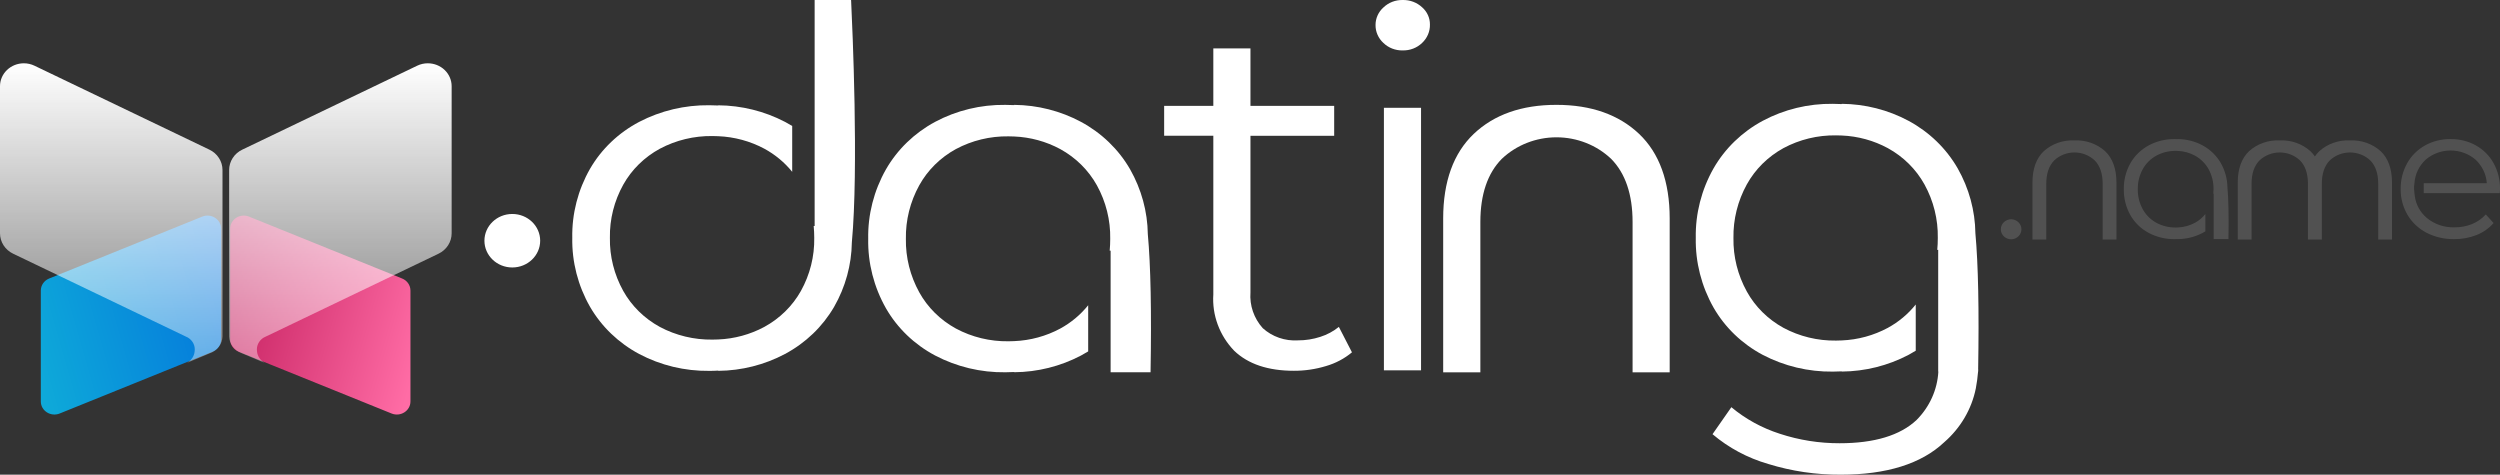
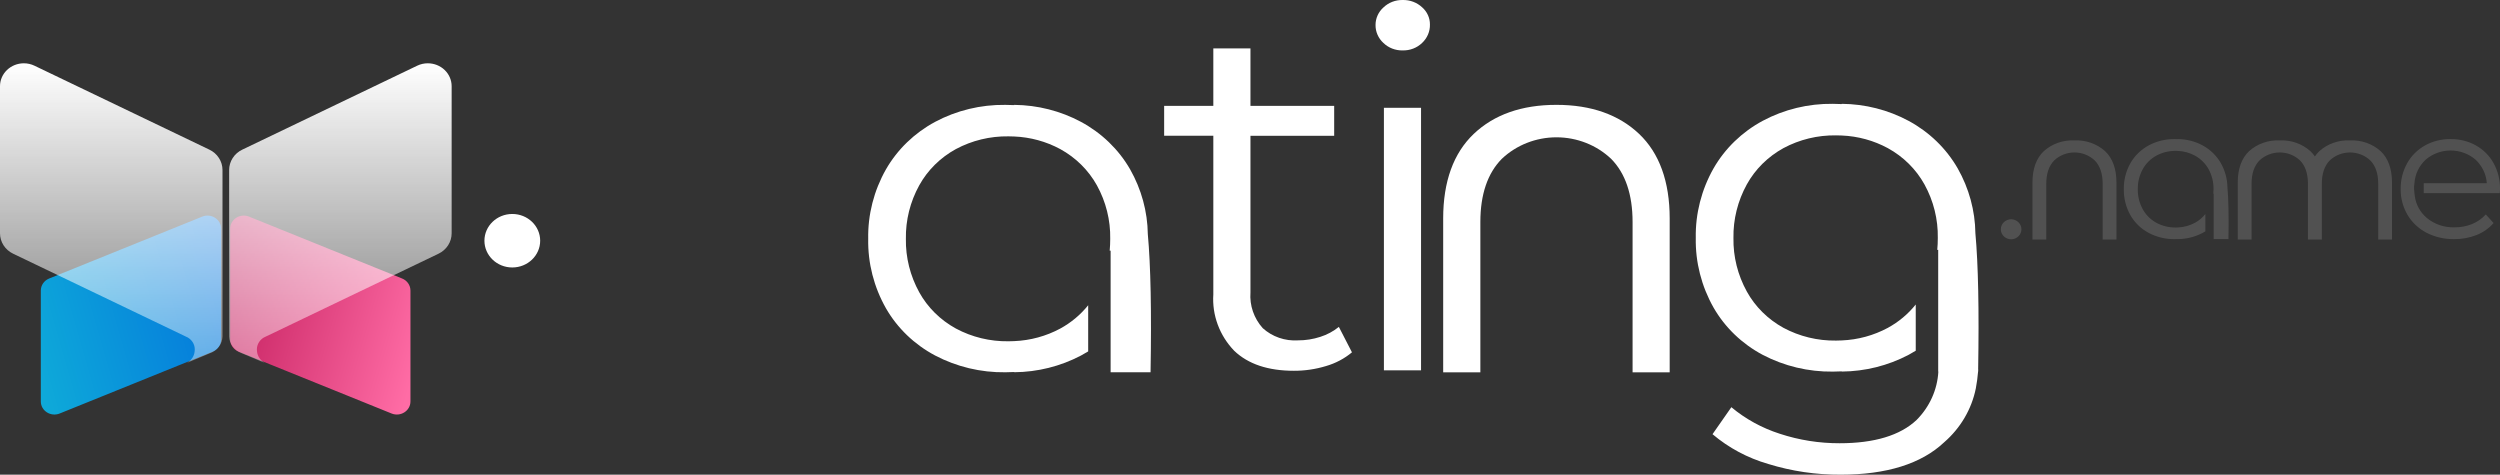
<svg xmlns="http://www.w3.org/2000/svg" width="158" height="30" viewBox="0 0 158 30" fill="none">
  <rect x="0" y="0" width="158" height="30" fill="#333333" stroke="none" />
  <path d="M151.173 15.138H150.304V11.616C150.304 10.973 150.135 10.476 149.802 10.138C149.461 9.816 149.001 9.635 148.522 9.635C148.042 9.635 147.583 9.816 147.241 10.138C146.908 10.476 146.739 10.972 146.739 11.616V15.138H145.863V11.616C145.863 10.973 145.694 10.476 145.361 10.138C145.02 9.816 144.56 9.635 144.081 9.635C143.602 9.635 143.142 9.816 142.8 10.138C142.467 10.476 142.298 10.972 142.298 11.616V15.138H141.426V11.533C141.426 10.671 141.667 10.005 142.143 9.553C142.401 9.322 142.705 9.142 143.036 9.026C143.368 8.909 143.72 8.857 144.073 8.874H144.085C144.438 8.858 144.791 8.909 145.122 9.026C145.454 9.143 145.758 9.322 146.016 9.553C146.123 9.655 146.218 9.767 146.3 9.888C146.381 9.767 146.477 9.655 146.583 9.553C146.841 9.322 147.145 9.142 147.477 9.026C147.808 8.909 148.161 8.857 148.514 8.874H148.526C148.879 8.858 149.231 8.909 149.563 9.026C149.895 9.143 150.198 9.322 150.456 9.553C150.932 10.004 151.174 10.671 151.174 11.534V15.138H151.173ZM133.758 15.138H132.889V11.616C132.889 10.973 132.72 10.476 132.387 10.139C132.045 9.816 131.586 9.635 131.106 9.635C130.627 9.635 130.167 9.816 129.826 10.139C129.493 10.477 129.324 10.972 129.324 11.616V15.138H128.452V11.533C128.452 10.671 128.693 10.005 129.169 9.553C129.427 9.322 129.731 9.142 130.062 9.025C130.394 8.909 130.746 8.857 131.099 8.874H131.111C131.464 8.858 131.816 8.909 132.148 9.026C132.48 9.143 132.783 9.322 133.041 9.553C133.517 10.004 133.759 10.671 133.759 11.534V15.138H133.758ZM126.453 14.491C126.452 14.323 126.521 14.163 126.643 14.044C126.765 13.926 126.932 13.858 127.106 13.857C127.279 13.86 127.444 13.928 127.565 14.047C127.686 14.165 127.754 14.325 127.754 14.49C127.754 14.656 127.686 14.816 127.565 14.934C127.444 15.053 127.279 15.121 127.106 15.124C126.932 15.123 126.765 15.055 126.643 14.937C126.521 14.818 126.452 14.658 126.453 14.491ZM153.348 14.705C152.849 14.443 152.435 14.052 152.154 13.577C151.864 13.079 151.715 12.516 151.724 11.945C151.715 11.377 151.856 10.816 152.134 10.315C152.395 9.848 152.785 9.459 153.262 9.192C153.751 8.922 154.308 8.783 154.873 8.79C155.437 8.782 155.992 8.921 156.479 9.192C156.951 9.458 157.337 9.845 157.594 10.309C157.87 10.813 158.01 11.376 157.999 11.945L157.987 12.205H153.181V11.579H157.166C157.13 11.012 156.874 10.479 156.449 10.084C156.017 9.715 155.458 9.511 154.879 9.511C154.301 9.511 153.742 9.715 153.31 10.084C152.884 10.479 152.628 11.012 152.593 11.579C152.571 11.698 152.562 11.819 152.568 11.94C152.582 12.164 152.615 12.399 152.616 12.401C152.686 12.93 152.953 13.416 153.368 13.769C153.856 14.175 154.486 14.389 155.131 14.368C155.51 14.372 155.886 14.301 156.235 14.161C156.569 14.023 156.866 13.815 157.104 13.553L157.594 14.096C157.305 14.428 156.936 14.688 156.52 14.852C156.071 15.029 155.591 15.117 155.106 15.112H155.041C154.45 15.113 153.869 14.973 153.348 14.705ZM135.795 14.717C135.308 14.457 134.909 14.069 134.642 13.6C134.359 13.096 134.216 12.53 134.226 11.957C134.216 11.385 134.359 10.819 134.642 10.315C134.909 9.844 135.309 9.455 135.795 9.191C136.296 8.922 136.862 8.783 137.436 8.79C137.507 8.79 137.574 8.792 137.644 8.796L137.646 8.79C138.193 8.795 138.731 8.933 139.208 9.191C139.693 9.455 140.092 9.844 140.359 10.314C140.624 10.785 140.766 11.311 140.774 11.846C140.841 12.588 140.863 13.687 140.838 15.111H139.904V12.238H139.882C139.891 12.148 139.895 12.054 139.895 11.958C139.903 11.518 139.796 11.083 139.584 10.693C139.387 10.336 139.09 10.039 138.725 9.837C138.395 9.656 138.024 9.554 137.645 9.538C137.6 9.536 137.555 9.535 137.51 9.535C137.079 9.529 136.654 9.633 136.278 9.837C135.914 10.039 135.616 10.336 135.42 10.693C135.208 11.083 135.1 11.518 135.108 11.958C135.1 12.398 135.208 12.832 135.42 13.222C135.616 13.579 135.914 13.876 136.278 14.078C136.654 14.282 137.079 14.386 137.51 14.379C137.562 14.379 137.606 14.379 137.645 14.376C138.024 14.36 138.395 14.258 138.725 14.079C138.98 13.939 139.202 13.751 139.379 13.527V14.619C139.323 14.654 139.266 14.687 139.21 14.717C138.731 14.971 138.193 15.107 137.645 15.111V15.107C137.566 15.111 137.497 15.113 137.437 15.113H137.396C136.835 15.113 136.284 14.977 135.794 14.717L135.795 14.717Z" fill="#fff" fill-opacity=".15" />
-   <path d="M44.83 23.439C43.282 23.458 41.755 23.091 40.399 22.374C39.093 21.677 38.016 20.644 37.29 19.39C36.527 18.055 36.14 16.551 36.168 15.029C36.14 13.506 36.527 12.003 37.29 10.668C38.013 9.418 39.09 8.391 40.397 7.703C41.756 6.995 43.281 6.633 44.828 6.651C45.008 6.651 45.197 6.657 45.39 6.667V6.655C46.865 6.666 48.315 7.026 49.611 7.702C49.765 7.784 49.919 7.871 50.067 7.962V10.86C49.586 10.265 48.987 9.767 48.303 9.396C47.41 8.919 46.412 8.649 45.391 8.608C45.279 8.601 45.156 8.598 45.028 8.598C43.866 8.582 42.72 8.858 41.704 9.399C40.724 9.932 39.921 10.72 39.389 11.673C38.816 12.705 38.525 13.86 38.546 15.029C38.525 16.199 38.816 17.355 39.389 18.387C39.921 19.34 40.724 20.128 41.703 20.662C42.719 21.203 43.865 21.479 45.027 21.463C45.148 21.463 45.27 21.459 45.39 21.454C46.412 21.413 47.41 21.141 48.303 20.662C49.282 20.128 50.085 19.34 50.618 18.387C51.191 17.355 51.481 16.199 51.46 15.029C51.46 14.776 51.448 14.527 51.425 14.285H51.485V0H53.787L53.792 0.058C53.875 1.783 54.269 10.633 53.837 15.32C53.816 16.744 53.432 18.142 52.717 19.39C51.991 20.642 50.915 21.675 49.61 22.372C48.318 23.058 46.869 23.424 45.393 23.437L45.39 23.422C45.185 23.435 45.001 23.439 44.83 23.439Z" fill="#fff" />
  <path d="M72.715 23.529H70.191V15.843H70.132C70.155 15.601 70.166 15.35 70.166 15.094C70.187 13.917 69.898 12.754 69.324 11.713C68.793 10.756 67.99 9.962 67.009 9.423C66.117 8.941 65.119 8.668 64.097 8.626C63.976 8.62 63.855 8.617 63.734 8.617C62.571 8.601 61.425 8.879 60.41 9.423C59.429 9.961 58.626 10.755 58.096 11.713C57.522 12.754 57.232 13.917 57.252 15.094C57.232 16.27 57.523 17.432 58.096 18.472C58.626 19.43 59.429 20.224 60.41 20.762C61.425 21.307 62.571 21.585 63.734 21.569C63.873 21.569 63.992 21.566 64.097 21.559C65.119 21.517 66.117 21.245 67.009 20.765C67.694 20.391 68.293 19.89 68.773 19.291V22.209C68.62 22.303 68.468 22.391 68.317 22.471C67.023 23.151 65.572 23.514 64.096 23.525V23.512C63.882 23.524 63.697 23.528 63.534 23.528C61.986 23.547 60.46 23.182 59.103 22.469C57.793 21.776 56.715 20.741 55.993 19.485C55.229 18.139 54.843 16.626 54.871 15.094C54.843 13.562 55.23 12.049 55.993 10.703C56.717 9.443 57.794 8.403 59.102 7.7C60.456 6.978 61.984 6.609 63.533 6.628C63.721 6.628 63.904 6.633 64.095 6.643L64.098 6.628C65.575 6.641 67.025 7.01 68.315 7.7C69.622 8.403 70.699 9.443 71.423 10.701C72.138 11.96 72.523 13.367 72.542 14.8C72.724 16.783 72.782 19.719 72.715 23.527V23.529Z" fill="#fff" />
  <path d="M87.463 6.814H89.81V23.404H87.463V6.814ZM88.653 3.187C88.426 3.192 88.201 3.152 87.99 3.071C87.78 2.99 87.589 2.868 87.43 2.713C87.27 2.567 87.144 2.39 87.059 2.195C86.973 2 86.931 1.79 86.934 1.578C86.933 1.371 86.977 1.167 87.062 0.977C87.147 0.787 87.272 0.615 87.43 0.474C87.589 0.319 87.78 0.198 87.99 0.116C88.201 0.035 88.426 -0.005 88.653 0C88.878 -0.005 89.103 0.033 89.313 0.112C89.523 0.191 89.714 0.309 89.876 0.459C90.034 0.597 90.159 0.765 90.245 0.953C90.33 1.14 90.374 1.343 90.372 1.548C90.377 1.764 90.336 1.98 90.25 2.181C90.165 2.381 90.038 2.563 89.876 2.714C89.716 2.869 89.525 2.99 89.315 3.071C89.105 3.152 88.879 3.191 88.653 3.186V3.187Z" fill="#fff" />
  <path d="M85.444 22.267C84.968 22.664 84.41 22.959 83.807 23.134C83.149 23.334 82.463 23.436 81.773 23.433C80.142 23.433 78.886 23.012 78.004 22.171C77.544 21.694 77.189 21.132 76.962 20.519C76.735 19.907 76.639 19.256 76.682 18.607V8.578H73.574V6.689H76.682V3.059H79.029V6.689H84.32V8.582H79.029V18.482C78.968 19.303 79.246 20.113 79.804 20.738C80.101 21.007 80.452 21.215 80.836 21.348C81.22 21.481 81.628 21.537 82.036 21.511C82.514 21.512 82.989 21.437 83.441 21.29C83.872 21.154 84.27 20.94 84.616 20.659L85.444 22.267Z" fill="#fff" />
  <path d="M105.523 23.531H103.179V14.026C103.179 12.291 102.723 10.949 101.824 10.039C100.903 9.167 99.662 8.678 98.369 8.678C97.076 8.678 95.835 9.167 94.914 10.039C94.014 10.949 93.559 12.291 93.559 14.026V23.531H91.209V13.804C91.209 11.476 91.859 9.679 93.143 8.46C94.427 7.241 96.178 6.627 98.35 6.627H98.382C100.556 6.627 102.307 7.246 103.59 8.461C104.872 9.675 105.524 11.476 105.524 13.804V23.531H105.523Z" fill="#fff" />
  <path d="M111.753 29.323C110.451 28.946 109.25 28.304 108.231 27.441L109.422 25.735C110.316 26.481 111.355 27.051 112.479 27.412C113.698 27.814 114.978 28.017 116.266 28.013C118.461 28.013 120.096 27.517 121.128 26.542C121.953 25.713 122.441 24.629 122.504 23.485H122.494V15.791H122.435C122.458 15.549 122.469 15.297 122.469 15.041C122.49 13.863 122.201 12.698 121.627 11.656C121.096 10.697 120.293 9.902 119.312 9.363C118.42 8.88 117.422 8.606 116.399 8.564C116.279 8.558 116.157 8.555 116.036 8.555C114.874 8.539 113.727 8.817 112.713 9.362C111.731 9.902 110.929 10.697 110.399 11.655C109.825 12.698 109.534 13.862 109.554 15.041C109.534 16.219 109.825 17.383 110.399 18.424C110.929 19.383 111.731 20.178 112.713 20.718C113.727 21.262 114.874 21.541 116.036 21.525C116.177 21.525 116.295 21.522 116.399 21.515C117.422 21.473 118.419 21.2 119.312 20.72C119.996 20.346 120.596 19.844 121.075 19.244V22.165C120.923 22.259 120.77 22.347 120.621 22.427C119.326 23.108 117.875 23.471 116.398 23.483V23.47C116.185 23.481 115.999 23.486 115.836 23.486C114.289 23.504 112.763 23.139 111.405 22.427C110.095 21.732 109.017 20.695 108.295 19.437C107.532 18.089 107.145 16.574 107.173 15.04C107.145 13.505 107.532 11.991 108.295 10.643C109.019 9.381 110.096 8.339 111.405 7.635C112.759 6.912 114.287 6.542 115.836 6.562C116.024 6.562 116.206 6.567 116.398 6.578L116.401 6.562C117.879 6.575 119.329 6.944 120.618 7.635C121.926 8.34 123.002 9.381 123.726 10.641C124.442 11.901 124.826 13.31 124.845 14.745C125.025 16.709 125.083 19.607 125.019 23.36H125.026C125.024 23.385 125.022 23.411 125.019 23.44V23.485H125.015C124.986 23.841 124.938 24.194 124.872 24.545C124.607 25.863 123.901 27.061 122.862 27.96C121.425 29.312 119.228 30 116.332 30C114.778 30.008 113.232 29.78 111.753 29.323Z" fill="#fff" />
  <path d="M32.377 16.904C33.35 16.904 34.139 16.147 34.139 15.213C34.139 14.28 33.35 13.523 32.377 13.523C31.404 13.523 30.616 14.28 30.616 15.213C30.616 16.147 31.404 16.904 32.377 16.904Z" fill="#fff" />
  <path d="M14.547 14.451C14.547 13.861 15.174 13.461 15.741 13.691L25.415 17.602C25.734 17.731 25.941 18.03 25.941 18.362V25.372C25.941 25.963 25.314 26.362 24.747 26.133L15.073 22.221C14.754 22.093 14.547 21.793 14.547 21.461V14.451Z" fill="url(#paint0_linear)" />
  <path d="M13.974 14.451C13.974 13.861 13.347 13.461 12.78 13.691L3.106 17.602C2.787 17.731 2.58 18.03 2.58 18.362V25.372C2.58 25.963 3.207 26.362 3.773 26.133L13.448 22.221C13.766 22.093 13.974 21.793 13.974 21.461V14.451Z" fill="url(#paint1_linear)" />
  <path d="M16.721 22.929L15.259 22.316C15.036 22.234 14.843 22.09 14.705 21.903C14.567 21.715 14.489 21.493 14.482 21.264V10.748C14.481 10.479 14.559 10.216 14.706 9.988C14.853 9.759 15.064 9.575 15.315 9.456L26.363 4.154C26.572 4.053 26.803 4 27.037 4C27.437 4 27.82 4.153 28.103 4.424C28.385 4.696 28.544 5.063 28.544 5.447V14.744C28.545 15.012 28.467 15.275 28.32 15.504C28.173 15.732 27.962 15.916 27.712 16.036L16.663 21.337C16.513 21.428 16.394 21.558 16.32 21.712C16.245 21.866 16.219 22.037 16.243 22.205C16.256 22.354 16.307 22.498 16.391 22.623C16.474 22.75 16.589 22.854 16.724 22.928L16.721 22.929Z" fill="url(#paint2_linear)" />
  <path d="M11.823 22.929L13.285 22.316C13.508 22.234 13.701 22.09 13.839 21.903C13.978 21.715 14.055 21.493 14.062 21.264V10.748C14.063 10.479 13.986 10.216 13.838 9.988C13.691 9.759 13.481 9.575 13.23 9.456L2.181 4.154C1.972 4.053 1.742 4 1.508 4C1.108 4 0.724 4.153 0.442 4.424C0.159 4.696 0 5.063 -1.81198e-05 5.447V14.744C-0 15.012 0.077 15.275 0.225 15.504C0.372 15.732 0.582 15.916 0.833 16.036L11.882 21.337C12.031 21.428 12.15 21.558 12.225 21.712C12.299 21.866 12.326 22.037 12.301 22.205C12.288 22.354 12.238 22.498 12.154 22.623C12.07 22.75 11.956 22.854 11.821 22.928L11.823 22.929Z" fill="url(#paint3_linear)" />
  <defs>
    <linearGradient id="paint0_linear" x1="26.514" y1="22.288" x2="13.231" y2="18.465" gradientUnits="userSpaceOnUse">
      <stop stop-color="#FF6CA5" />
      <stop offset="1" stop-color="#C01A5A" />
    </linearGradient>
    <linearGradient id="paint1_linear" x1="2.006" y1="22.288" x2="15.29" y2="18.465" gradientUnits="userSpaceOnUse">
      <stop stop-color="#0EA9D9" />
      <stop offset="1" stop-color="#0372DC" />
    </linearGradient>
    <linearGradient id="paint2_linear" x1="21.513" y1="4" x2="21.513" y2="22.929" gradientUnits="userSpaceOnUse">
      <stop stop-color="#fff" />
      <stop offset="1" stop-color="#fff" stop-opacity=".37" />
    </linearGradient>
    <linearGradient id="paint3_linear" x1="7.031" y1="4" x2="7.031" y2="22.929" gradientUnits="userSpaceOnUse">
      <stop stop-color="#fff" />
      <stop offset="1" stop-color="#fff" stop-opacity=".37" />
    </linearGradient>
  </defs>
</svg>